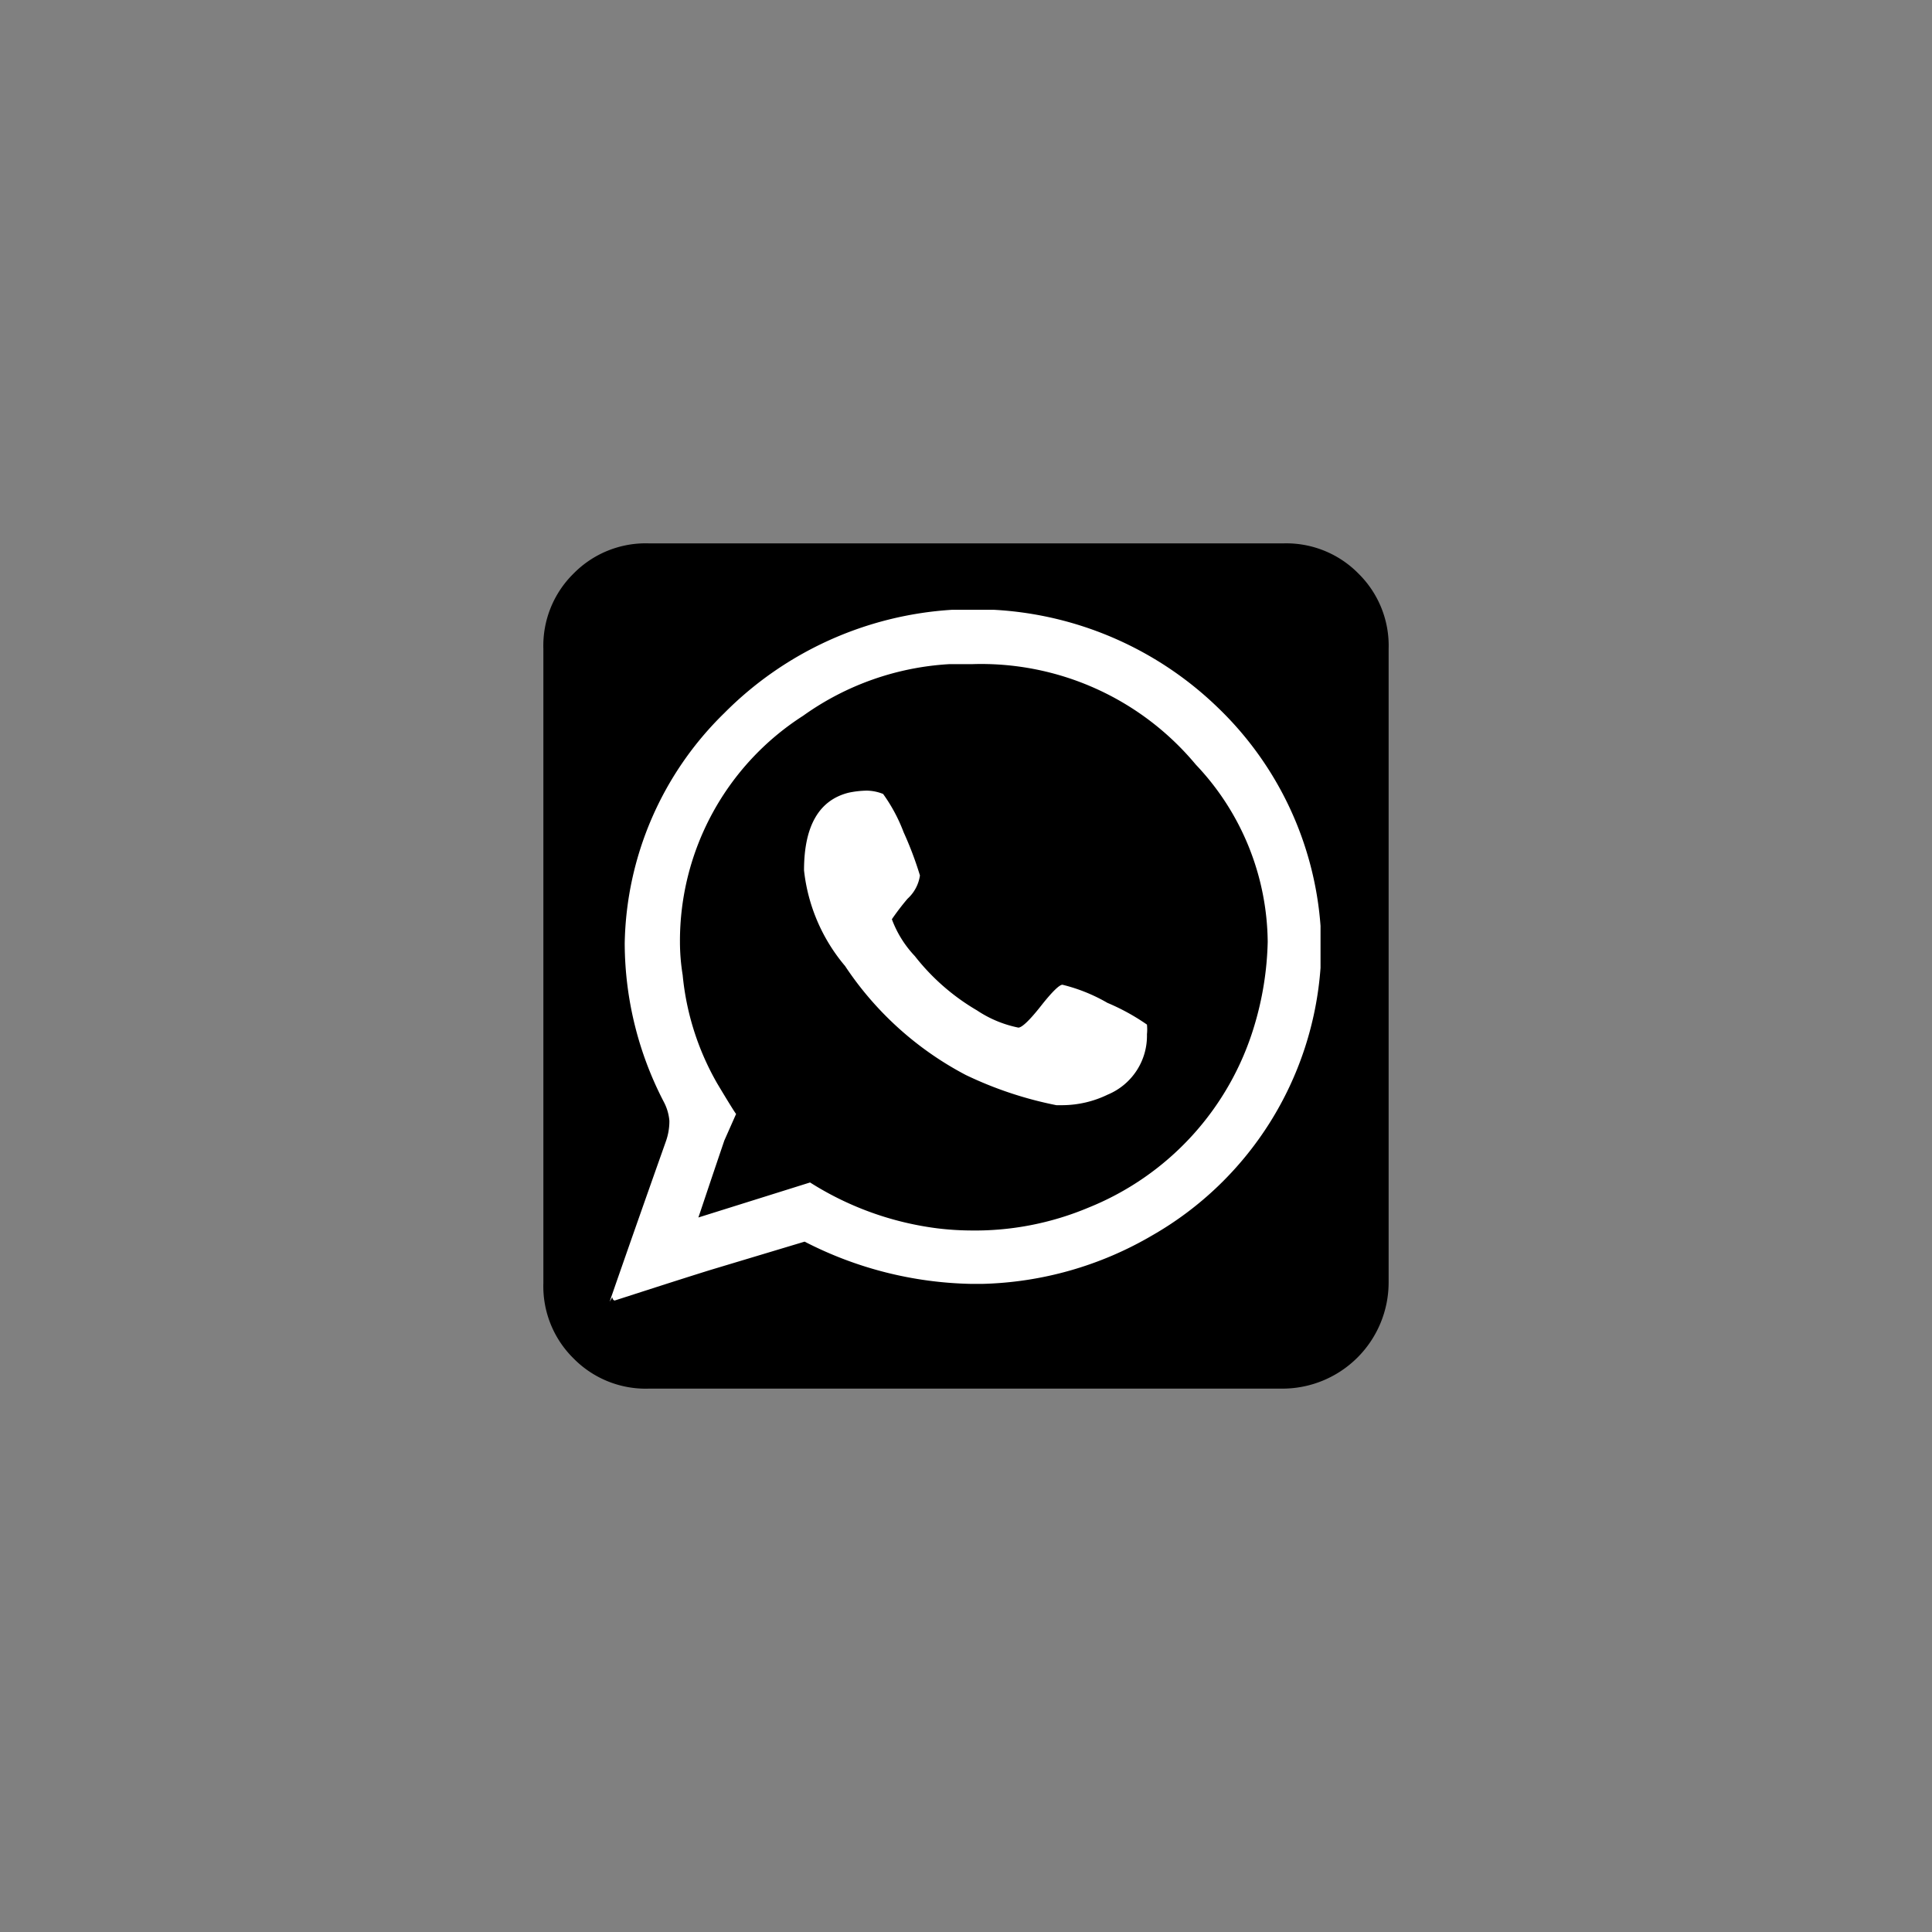
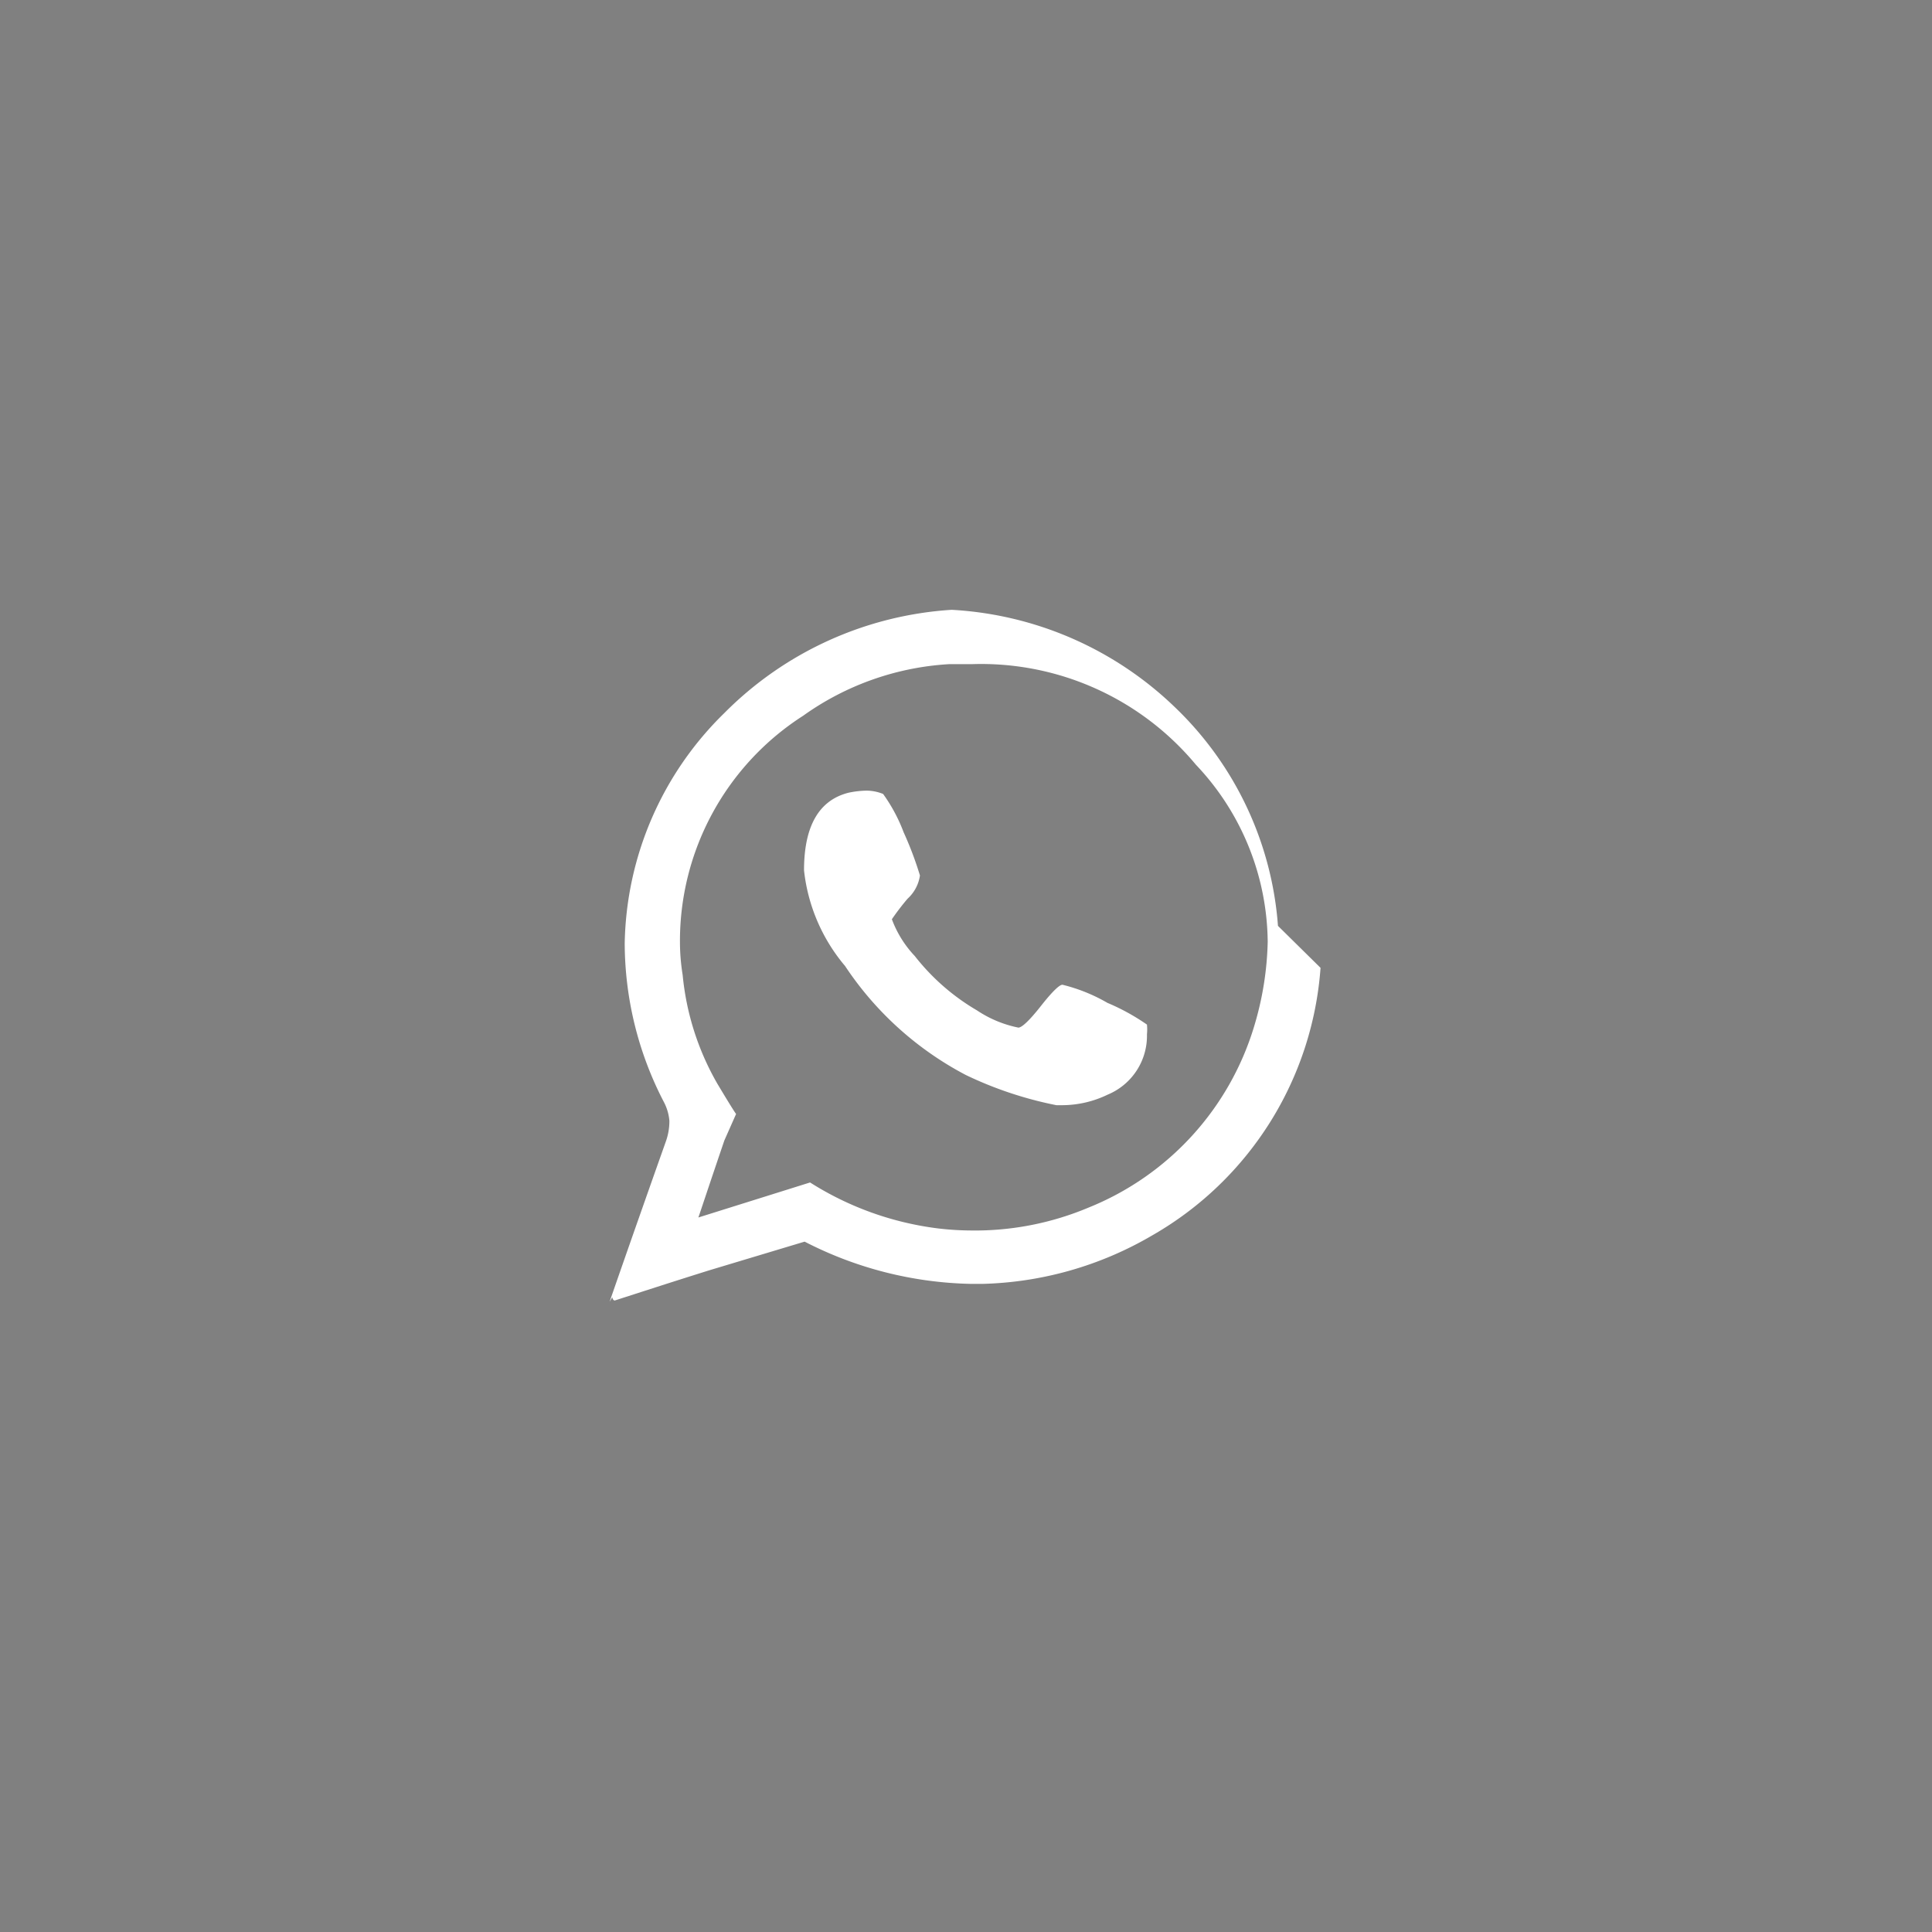
<svg xmlns="http://www.w3.org/2000/svg" width="400" height="400" viewBox="0 0 400 400" xml:space="preserve">
  <rect x="0" y="0" width="400" height="400" fill="#808080" stroke="none" />
  <desc>Created with Fabric.js 3.6.2</desc>
  <defs> </defs>
  <g transform="matrix(6.25 0 0 6.25 200 200)" id="Whatsapp">
-     <path style="stroke: none; stroke-width: 1; stroke-dasharray: none; stroke-linecap: butt; stroke-dashoffset: 0; stroke-linejoin: miter; stroke-miterlimit: 4; fill: rgb(0,0,0); fill-rule: nonzero; opacity: 1;" transform=" translate(-16, -16)" d="M 29 3 a 3.35 3.35 0 0 0 -2.48 -1 H 5.5 A 3.35 3.35 0 0 0 3 3 A 3.35 3.35 0 0 0 2 5.5 v 21 A 3.35 3.35 0 0 0 3 29 A 3.35 3.35 0 0 0 5.5 30 h 21 A 3.52 3.52 0 0 0 30 26.49 V 5.5 A 3.35 3.35 0 0 0 29 3 Z" stroke-linecap="round" />
-   </g>
+     </g>
  <g transform="matrix(6.25 0 0 6.25 199.84 197.88)" id="Whatsapp">
-     <path style="stroke: none; stroke-width: 1; stroke-dasharray: none; stroke-linecap: butt; stroke-dashoffset: 0; stroke-linejoin: miter; stroke-miterlimit: 4; fill: rgb(255,255,255); fill-rule: nonzero; opacity: 1;" transform=" translate(-15.98, -15.66)" d="M 27.75 16.06 a 11.13 11.13 0 0 1 -5.57 8.86 a 11.69 11.69 0 0 1 -5.65 1.61 H 16.2 a 12.55 12.55 0 0 1 -5.54 -1.4 l -3.16 0.95 c -1.31 0.41 -2.35 0.75 -3.13 1 c 0 0 -0.07 0 -0.08 -0.11 l -0.09 0.15 s 0.62 -1.8 1.86 -5.3 a 2 2 0 0 0 0.12 -0.69 A 1.63 1.63 0 0 0 6 20.51 A 11.44 11.44 0 0 1 4.7 15.25 A 10.92 10.92 0 0 1 8 7.62 A 11.64 11.64 0 0 1 15.53 4.2 h 1.41 a 11.56 11.56 0 0 1 7.42 3.25 a 11.16 11.16 0 0 1 3.39 7.22 Z M 25.55 18 A 10.43 10.43 0 0 0 26 15.2 a 8.63 8.63 0 0 0 -2.38 -5.87 A 9.25 9.25 0 0 0 16.2 6 h -0.75 a 9.23 9.23 0 0 0 -4.84 1.71 A 8.86 8.86 0 0 0 6.53 15.2 a 6.89 6.89 0 0 0 0.09 1.1 a 8.89 8.89 0 0 0 1.15 3.6 c 0.4 0.67 0.61 1 0.62 1 L 8 21.78 c -0.52 1.53 -0.8 2.38 -0.86 2.55 l 3.7 -1.16 a 10.28 10.28 0 0 0 4.22 1.52 a 9.59 9.59 0 0 0 1.06 0.07 A 9.71 9.71 0 0 0 20.07 24 A 9.39 9.39 0 0 0 25.55 18 Z M 22 17.94 a 1.58 1.58 0 0 1 0 0.32 a 2.11 2.11 0 0 1 -1.3 2 a 3.48 3.48 0 0 1 -1.49 0.35 H 19 a 12.55 12.55 0 0 1 -3 -1 A 10.84 10.84 0 0 1 12 16 a 5.89 5.89 0 0 1 -1.36 -3.17 c 0 -1.46 0.49 -2.32 1.47 -2.57 a 3.08 3.08 0 0 1 0.61 -0.07 a 1.49 1.49 0 0 1 0.54 0.11 a 5.47 5.47 0 0 1 0.68 1.27 A 11.62 11.62 0 0 1 14.48 13 a 1.29 1.29 0 0 1 -0.41 0.77 a 8.23 8.23 0 0 0 -0.52 0.68 a 3.59 3.59 0 0 0 0.76 1.22 a 7.27 7.27 0 0 0 2.06 1.8 a 3.83 3.83 0 0 0 1.37 0.57 h 0 c 0.12 0 0.38 -0.25 0.75 -0.72 s 0.61 -0.7 0.71 -0.7 h 0 a 5.63 5.63 0 0 1 1.49 0.6 A 7.14 7.14 0 0 1 22 17.94 Z" stroke-linecap="round" />
+     <path style="stroke: none; stroke-width: 1; stroke-dasharray: none; stroke-linecap: butt; stroke-dashoffset: 0; stroke-linejoin: miter; stroke-miterlimit: 4; fill: rgb(255,255,255); fill-rule: nonzero; opacity: 1;" transform=" translate(-15.98, -15.66)" d="M 27.75 16.06 a 11.13 11.13 0 0 1 -5.57 8.86 a 11.69 11.69 0 0 1 -5.65 1.61 H 16.2 a 12.55 12.55 0 0 1 -5.54 -1.4 l -3.16 0.95 c -1.31 0.41 -2.35 0.75 -3.13 1 c 0 0 -0.07 0 -0.08 -0.11 l -0.09 0.15 s 0.62 -1.8 1.86 -5.3 a 2 2 0 0 0 0.12 -0.69 A 1.63 1.63 0 0 0 6 20.51 A 11.44 11.44 0 0 1 4.7 15.25 A 10.92 10.92 0 0 1 8 7.62 A 11.64 11.64 0 0 1 15.53 4.2 a 11.56 11.56 0 0 1 7.42 3.25 a 11.16 11.16 0 0 1 3.39 7.22 Z M 25.55 18 A 10.43 10.43 0 0 0 26 15.2 a 8.63 8.63 0 0 0 -2.38 -5.87 A 9.25 9.25 0 0 0 16.2 6 h -0.75 a 9.23 9.23 0 0 0 -4.84 1.71 A 8.86 8.86 0 0 0 6.53 15.2 a 6.89 6.89 0 0 0 0.09 1.1 a 8.89 8.89 0 0 0 1.15 3.6 c 0.4 0.67 0.61 1 0.62 1 L 8 21.78 c -0.52 1.53 -0.8 2.38 -0.86 2.55 l 3.7 -1.16 a 10.28 10.28 0 0 0 4.22 1.52 a 9.59 9.59 0 0 0 1.06 0.07 A 9.71 9.71 0 0 0 20.07 24 A 9.39 9.39 0 0 0 25.55 18 Z M 22 17.94 a 1.58 1.58 0 0 1 0 0.32 a 2.11 2.11 0 0 1 -1.3 2 a 3.48 3.48 0 0 1 -1.49 0.35 H 19 a 12.55 12.55 0 0 1 -3 -1 A 10.84 10.84 0 0 1 12 16 a 5.89 5.89 0 0 1 -1.36 -3.17 c 0 -1.46 0.49 -2.32 1.47 -2.57 a 3.08 3.08 0 0 1 0.61 -0.07 a 1.49 1.49 0 0 1 0.54 0.11 a 5.47 5.47 0 0 1 0.68 1.27 A 11.62 11.62 0 0 1 14.48 13 a 1.29 1.29 0 0 1 -0.41 0.77 a 8.23 8.23 0 0 0 -0.52 0.68 a 3.59 3.59 0 0 0 0.76 1.22 a 7.27 7.27 0 0 0 2.06 1.8 a 3.83 3.83 0 0 0 1.37 0.57 h 0 c 0.12 0 0.38 -0.25 0.75 -0.72 s 0.61 -0.7 0.71 -0.7 h 0 a 5.63 5.63 0 0 1 1.49 0.6 A 7.14 7.14 0 0 1 22 17.94 Z" stroke-linecap="round" />
  </g>
</svg>